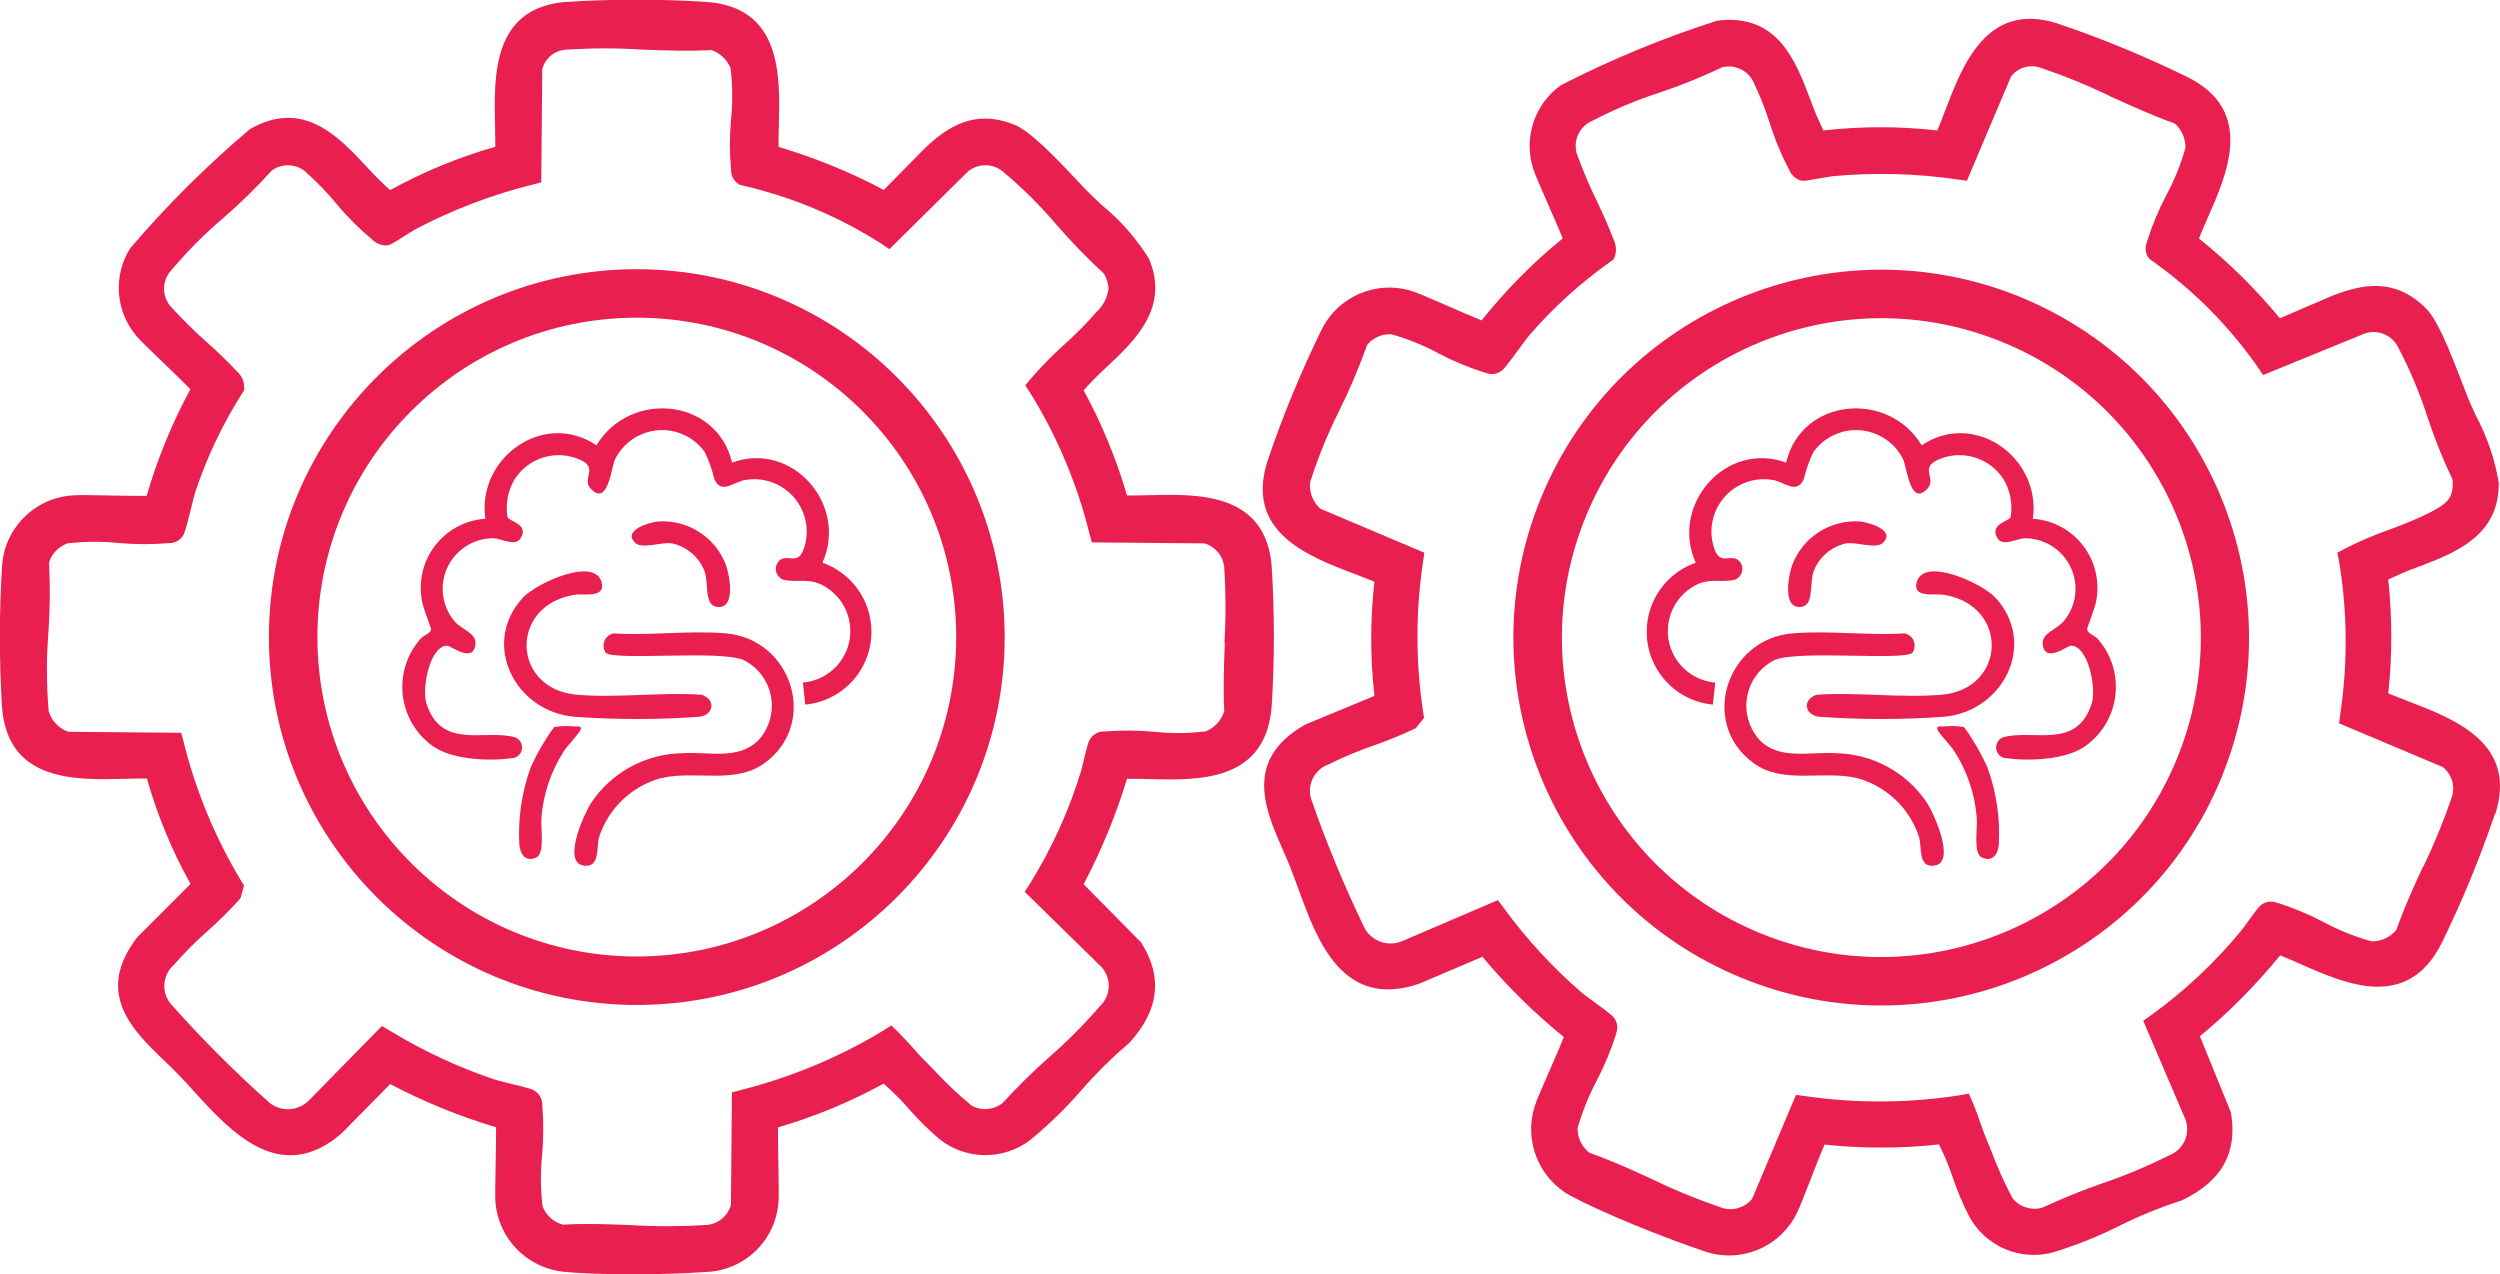
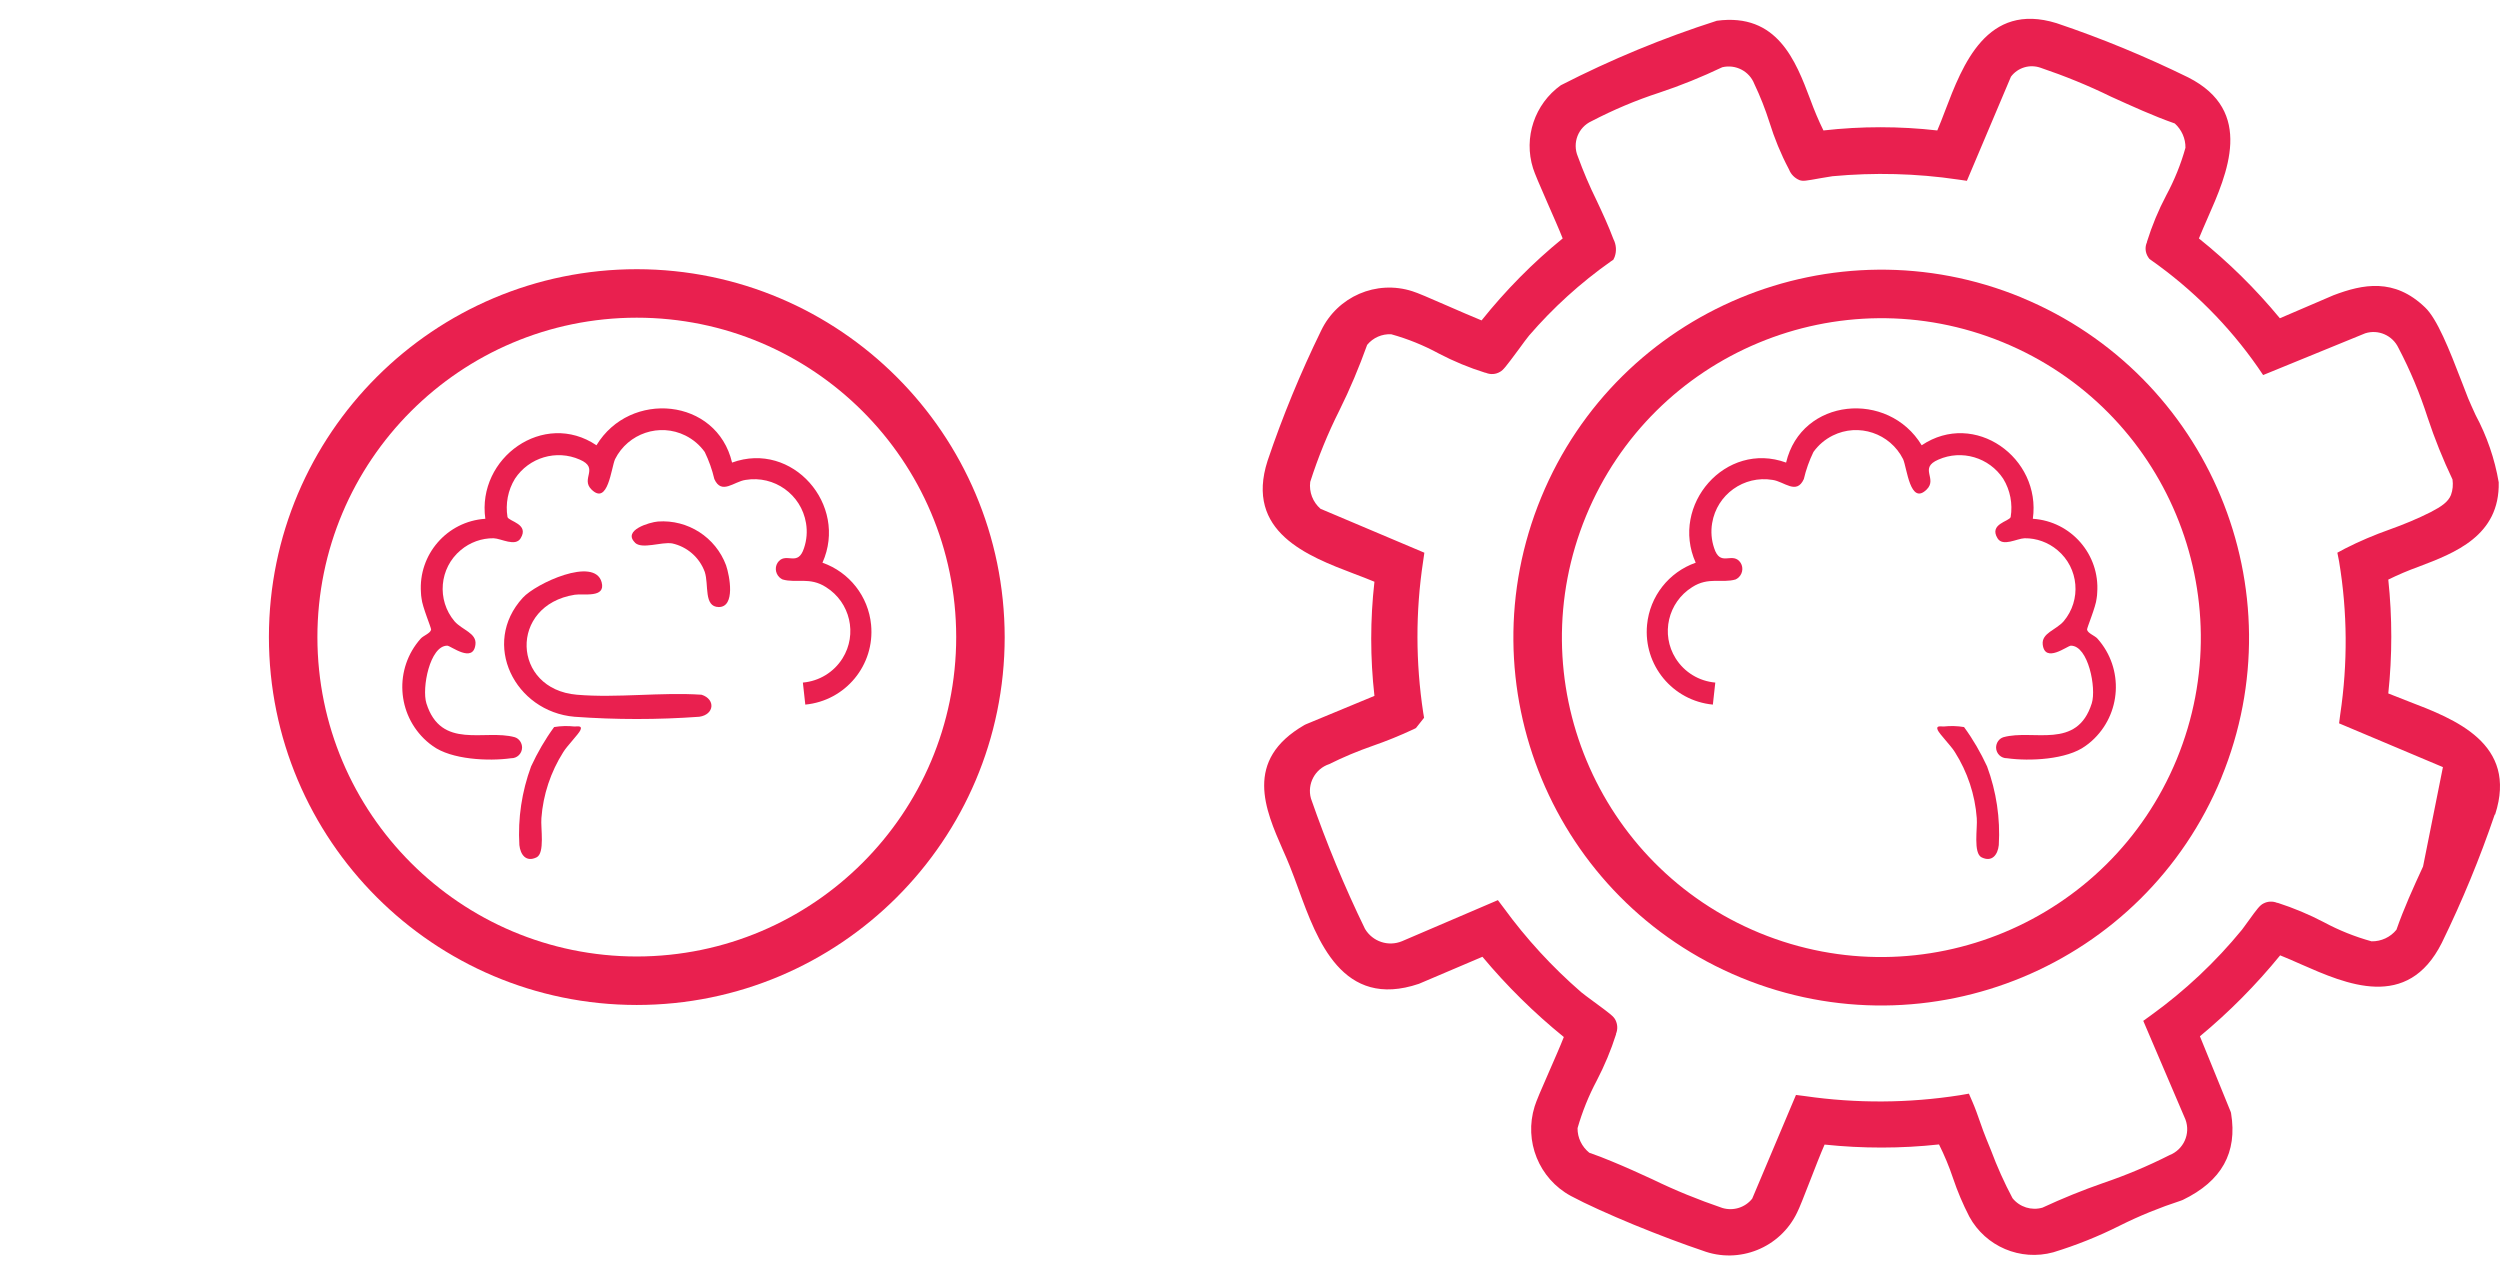
<svg xmlns="http://www.w3.org/2000/svg" id="Capa_2" data-name="Capa 2" viewBox="0 0 174.78 89.08">
  <defs>
    <style>      .cls-1 {        fill: none;      }      .cls-2 {        fill: #e9204f;      }      .cls-3 {        clip-path: url(#clippath);      }    </style>
    <clipPath id="clippath">
      <rect class="cls-1" width="174.78" height="89.08" />
    </clipPath>
  </defs>
  <g id="Capa_1-2" data-name="Capa 1">
    <g id="Grupo_702" data-name="Grupo 702">
      <g class="cls-3">
        <g id="Grupo_701" data-name="Grupo 701">
          <path id="Trazado_1281" data-name="Trazado 1281" class="cls-2" d="M33.92,36.27c-2.67.18-4.68,2.5-4.49,5.16,0,.13.02.27.04.4.05.58.69,2.08.67,2.19-.05.26-.55.42-.73.63-1.86,2.09-1.68,5.29.41,7.16.14.12.28.24.43.34,1.3.96,3.91,1.08,5.48.86.42.01.76-.32.77-.74,0-.33-.2-.63-.51-.73-2.09-.58-5.15.91-6.18-2.37-.33-1.06.24-4.03,1.46-4.03.24,0,1.82,1.27,1.97-.09.09-.79-.92-1-1.46-1.61-1.26-1.49-1.07-3.73.43-4.98.64-.54,1.46-.84,2.3-.83.54.02,1.52.61,1.89,0,.61-1-.81-1.17-.92-1.48-.15-.93.03-1.88.52-2.68.98-1.49,2.9-2.06,4.53-1.34,1.4.6.04,1.32.82,2.09,1.16,1.15,1.38-1.52,1.65-2.12.91-1.81,3.11-2.55,4.92-1.65.54.27,1,.66,1.35,1.15.29.6.52,1.24.67,1.89.51,1.13,1.37.17,2.19.06,2-.33,3.89,1.02,4.22,3.02.1.59.05,1.19-.14,1.75-.42,1.3-1.18.32-1.75.9-.31.32-.29.83.03,1.14.06.06.14.11.22.15.94.28,1.9-.2,3.04.54,1.69,1.06,2.21,3.29,1.15,4.98-.61.97-1.63,1.59-2.77,1.69l.17,1.54c2.81-.27,4.87-2.76,4.6-5.58-.19-1.99-1.52-3.68-3.4-4.34,1.81-4.04-2.1-8.54-6.32-7-1.07-4.53-7.14-5.08-9.48-1.21-3.68-2.48-8.37.87-7.77,5.14" />
-           <path id="Trazado_1282" data-name="Trazado 1282" class="cls-2" d="M42.33,45.62c.54.61,7.91-.2,9.65.52,1.77.88,2.49,3.03,1.6,4.8-.14.28-.32.55-.53.78-1.41,1.46-3.54.81-5.38.94-2.58.05-4.97,1.37-6.38,3.53-.49.79-2.01,4.16-.45,4.33,1.13.13.84-1.26,1.05-2.02.66-1.99,2.26-3.52,4.28-4.09,2.44-.59,5.21.47,7.3-1.07,3.79-2.78,1.89-8.67-2.73-9.06-2.51-.22-5.32.17-7.86,0-.48.11-.78.59-.66,1.07.02.09.06.18.1.25" />
          <path id="Trazado_1283" data-name="Trazado 1283" class="cls-2" d="M36.55,41.79c-2.95,3.22-.55,7.96,3.61,8.32,2.91.21,5.82.21,8.73,0,1.05-.15,1.15-1.22.16-1.54-2.82-.19-5.93.24-8.72,0-4.56-.39-4.76-6.26-.15-6.99.6-.1,2.19.26,1.88-.88-.5-1.81-4.6.09-5.51,1.09" />
          <path id="Trazado_1284" data-name="Trazado 1284" class="cls-2" d="M38.74,50.83c-.63.86-1.16,1.78-1.61,2.75-.65,1.76-.93,3.63-.82,5.5.07.66.46,1.22,1.2.86.6-.29.28-2.06.34-2.74.12-1.64.65-3.23,1.53-4.62.26-.43,1.08-1.26,1.2-1.54.15-.35-.24-.24-.42-.25-.47-.05-.95-.04-1.42.04" />
          <path id="Trazado_1285" data-name="Trazado 1285" class="cls-2" d="M44.39,37.94c.5.48,1.83-.07,2.6.05,1.05.23,1.91.98,2.28,1.99.3.9-.09,2.45.98,2.46,1.18,0,.76-2.19.51-2.92-.73-1.96-2.67-3.21-4.76-3.06-.59.05-2.5.61-1.6,1.48" />
          <path id="Trazado_1286" data-name="Trazado 1286" class="cls-2" d="M142.13,36.27c2.67.18,4.68,2.5,4.49,5.16,0,.13-.02.27-.04.4-.05.58-.69,2.08-.67,2.19.05.26.55.42.73.63,1.86,2.09,1.68,5.29-.41,7.16-.14.12-.28.24-.43.34-1.3.96-3.91,1.08-5.48.86-.42.01-.76-.32-.77-.74,0-.33.2-.63.51-.73,2.09-.58,5.15.91,6.18-2.37.33-1.06-.24-4.03-1.46-4.03-.24,0-1.82,1.27-1.97-.09-.08-.79.92-1,1.46-1.61,1.26-1.49,1.07-3.73-.43-4.98-.64-.54-1.46-.84-2.3-.83-.54.02-1.52.61-1.89,0-.61-1,.81-1.17.92-1.48.15-.93-.03-1.88-.52-2.68-.98-1.49-2.9-2.06-4.53-1.34-1.4.6-.04,1.32-.82,2.09-1.16,1.15-1.38-1.52-1.65-2.12-.91-1.81-3.11-2.55-4.92-1.65-.54.27-1,.66-1.35,1.15-.29.6-.52,1.24-.67,1.89-.51,1.13-1.37.17-2.19.06-2-.33-3.89,1.02-4.22,3.02-.1.59-.05,1.19.14,1.75.42,1.3,1.18.32,1.75.9.31.32.29.83-.03,1.14-.06.06-.14.11-.22.15-.94.28-1.9-.2-3.04.54-1.69,1.06-2.21,3.29-1.15,4.98.61.97,1.63,1.59,2.77,1.69l-.17,1.54c-2.81-.27-4.87-2.76-4.6-5.58.19-1.99,1.52-3.68,3.4-4.34-1.81-4.04,2.1-8.54,6.32-7,1.07-4.53,7.14-5.08,9.48-1.21,3.69-2.48,8.37.87,7.77,5.14" />
-           <path id="Trazado_1287" data-name="Trazado 1287" class="cls-2" d="M133.72,45.62c-.54.61-7.91-.2-9.65.52-1.77.88-2.49,3.03-1.6,4.8.14.28.32.55.53.78,1.41,1.46,3.54.81,5.38.94,2.58.05,4.97,1.37,6.38,3.53.49.79,2.01,4.16.45,4.33-1.13.13-.83-1.26-1.05-2.02-.66-1.99-2.26-3.52-4.28-4.09-2.44-.59-5.21.47-7.3-1.07-3.79-2.78-1.89-8.67,2.73-9.06,2.51-.22,5.32.17,7.86,0,.48.11.78.59.66,1.07-.02.09-.06.18-.1.25" />
-           <path id="Trazado_1288" data-name="Trazado 1288" class="cls-2" d="M139.51,41.79c2.95,3.22.55,7.96-3.61,8.32-2.91.21-5.82.21-8.73,0-1.05-.15-1.15-1.22-.16-1.54,2.82-.19,5.93.24,8.72,0,4.56-.39,4.76-6.26.15-6.99-.6-.1-2.19.26-1.88-.88.5-1.81,4.6.09,5.51,1.09" />
          <path id="Trazado_1289" data-name="Trazado 1289" class="cls-2" d="M137.31,50.83c.63.86,1.16,1.78,1.61,2.75.65,1.76.93,3.63.82,5.5-.07.66-.46,1.22-1.2.86-.6-.29-.28-2.06-.34-2.74-.12-1.64-.65-3.23-1.53-4.62-.26-.43-1.08-1.26-1.2-1.54-.15-.35.24-.24.42-.25.47-.05.95-.04,1.42.04" />
-           <path id="Trazado_1290" data-name="Trazado 1290" class="cls-2" d="M131.66,37.94c-.5.48-1.83-.07-2.6.05-1.05.23-1.91.98-2.28,1.99-.3.9.09,2.45-.98,2.46-1.18,0-.76-2.19-.51-2.92.73-1.96,2.67-3.21,4.76-3.06.59.05,2.5.61,1.6,1.48" />
          <path id="Trazado_1291" data-name="Trazado 1291" class="cls-2" d="M44.53,18.82c-14.2,0-25.72,11.51-25.73,25.71,0,14.2,11.51,25.72,25.71,25.73,14.2,0,25.72-11.51,25.73-25.71h0c-.02-14.21-11.52-25.71-25.71-25.73M44.53,66.87c-12.33,0-22.33-9.99-22.34-22.32,0-12.33,9.99-22.33,22.32-22.34,12.33,0,22.33,9.99,22.34,22.32h0c0,12.33-10,22.32-22.32,22.34" />
-           <path id="Trazado_1292" data-name="Trazado 1292" class="cls-2" d="M88.91,39.62c-.41-5.21-5.16-5.09-8.62-5-.53.01-1.03.03-1.5.02-.74-2.55-1.76-5.02-3.03-7.35.51-.58,1.05-1.12,1.62-1.64,1.97-1.85,4.42-4.16,2.93-7.59-.89-1.42-2-2.68-3.3-3.74-.37-.35-.69-.65-.93-.89-.21-.21-.48-.49-.78-.82-1.78-1.89-3.34-3.48-4.41-3.9-2.77-1.1-4.64.15-6.24,1.66l-2.86,2.91c-2.35-1.25-4.81-2.25-7.36-3.01,0-.47,0-.98.02-1.5.09-3.47.21-8.22-5-8.63-3.32-.22-6.64-.21-9.96,0-5.08.45-4.96,5.19-4.88,8.65.01.51.02,1,.02,1.47-2.56.73-5.03,1.75-7.35,3.03-.59-.52-1.15-1.08-1.67-1.66-1.98-2.11-4.43-4.73-8.14-2.6-3.01,2.54-5.81,5.33-8.37,8.33-1.2,1.91-1.03,4.38.42,6.11.23.29.87.9,1.9,1.89.6.58,1.44,1.39,1.89,1.85-1.28,2.37-2.31,4.87-3.06,7.46-.65,0-1.79-.01-2.62-.03-1.39-.03-2.26-.04-2.64,0-2.63.21-4.71,2.34-4.85,4.98-.2,3.27-.2,6.56,0,9.83.41,5.22,5.14,5.09,8.59,5,.53-.01,1.05-.03,1.54-.02.73,2.57,1.75,5.04,3.05,7.37l-3.67,3.67-.07.08c-3,3.9-.27,6.52,1.93,8.63.31.29.62.59.91.89.38.39.77.81,1.18,1.27,2.54,2.79,6.02,6.6,10.29,2.89l3.39-3.44c2.36,1.24,4.84,2.26,7.4,3.02.01.64-.01,1.8-.03,2.64-.03,1.39-.04,2.26-.01,2.63.22,2.53,2.2,4.55,4.73,4.83,1.21.12,3,.18,4.83.18s3.77-.06,5.12-.16c2.74-.08,4.96-2.24,5.11-4.98.03-.35.01-1.18-.01-2.5-.01-.83-.04-1.99-.03-2.63,2.57-.75,5.05-1.78,7.39-3.06.64.56,1.24,1.16,1.8,1.81.64.73,1.34,1.42,2.08,2.05,1.85,1.49,4.49,1.52,6.38.07,1.29-1.06,2.49-2.23,3.58-3.49,1.01-1.16,2.11-2.25,3.29-3.25l.1-.1c2.02-2.26,2.28-4.51.82-6.88l-.05-.08-4.02-4.07c1.24-2.36,2.26-4.82,3.03-7.37.51,0,1.04,0,1.6.02,3.43.08,8.12.21,8.52-5.13.2-3.23.2-6.47,0-9.7M85.63,44.91c-.06,1.59-.12,3.24-.04,4.8-.19.65-.67,1.17-1.3,1.42-1.19.15-2.4.16-3.6.03-1.16-.11-2.33-.11-3.49-.02h-.05c-.33,0-.65.16-.86.42-.18.22-.26.48-.53,1.61-.06.26-.13.56-.16.67-.85,2.8-2.06,5.47-3.6,7.95l-.36.56,5.36,5.25c.72.78.68,1.99-.09,2.73-1.1,1.27-2.28,2.46-3.55,3.57-1.14,1.01-2.23,2.08-3.26,3.21-.62.49-1.48.57-2.18.18-.95-.79-1.84-1.63-2.68-2.54-.23-.23-.43-.44-.57-.58-.29-.28-.57-.6-.87-.94-.33-.36-.67-.74-1.01-1.08l-.47-.46-.55.35c-3.1,1.88-6.47,3.28-9.99,4.17l-.61.16-.07,7.87c-.22.77-.89,1.33-1.69,1.4-1.76.11-3.52.12-5.28.01-1.02-.04-2.06-.08-3.09-.08-.57,0-1.14.01-1.7.05-.64-.19-1.17-.66-1.41-1.28-.14-1.19-.15-2.39-.03-3.58.1-1.17.11-2.35.01-3.52v-.04c0-.33-.16-.65-.42-.86-.21-.18-.43-.25-1.96-.62-.4-.1-.85-.21-.99-.26-2.54-.86-4.99-2-7.28-3.4l-.56-.33-5.11,5.21c-.73.73-1.89.81-2.71.19-2.46-2.19-4.79-4.52-6.98-6.99-.64-.83-.52-2.01.27-2.7.72-.82,1.49-1.6,2.31-2.32.78-.69,1.51-1.42,2.21-2.18l.12-.14.25-.89-.19-.31c-1.83-3.03-3.19-6.32-4.04-9.76l-.16-.61-7.89-.07c-.67-.23-1.19-.78-1.38-1.46-.15-1.8-.16-3.61-.02-5.41.12-1.65.13-3.31.05-4.97.19-.62.67-1.11,1.28-1.33,1.19-.14,2.38-.15,3.57-.03,1.17.11,2.35.11,3.53.01h.04c.35,0,.69-.17.9-.46.15-.2.22-.42.6-1.94.11-.47.25-1,.3-1.16.81-2.45,1.93-4.79,3.31-6.96l.11-.18v-.22c0-.43-.21-.84-.54-1.12-.66-.72-1.41-1.41-2.14-2.07-.83-.73-1.61-1.51-2.36-2.33-.73-.72-.75-1.89-.05-2.64,1.1-1.31,2.31-2.53,3.62-3.64,1.2-1.04,2.34-2.15,3.4-3.33.78-.56,1.85-.47,2.51.23.71.64,1.37,1.33,1.98,2.06.75.91,1.59,1.75,2.5,2.51l.05.04c.25.25.59.4.95.4.27-.01.4-.09,1.35-.7.25-.16.59-.37.68-.42,2.6-1.37,5.35-2.42,8.2-3.13l.62-.16.07-7.91c.2-.78.88-1.33,1.69-1.37,1.77-.11,3.55-.12,5.32,0,1.6.06,3.25.12,4.82.03.61.21,1.1.68,1.34,1.28.14,1.19.15,2.38.03,3.57-.11,1.17-.11,2.35,0,3.53v.03c0,.38.19.73.5.94l.12.08.14.03c3.46.79,6.76,2.17,9.75,4.08l.56.38,5.48-5.42c.74-.62,1.82-.59,2.53.06,1.35,1.13,2.6,2.38,3.74,3.73,1.02,1.17,2.1,2.29,3.25,3.34.19.32.3.68.32,1.05-.08.63-.38,1.21-.85,1.64-.69.79-1.42,1.53-2.2,2.23-.84.75-1.64,1.56-2.38,2.42l-.39.47.34.52c1.89,3.05,3.29,6.38,4.15,9.86l.16.6,7.88.07c.76.23,1.31.89,1.38,1.68.11,1.76.12,3.52.01,5.28" />
          <path id="Trazado_1293" data-name="Trazado 1293" class="cls-2" d="M141.33,20.8c-13.13-5.41-28.17.84-33.58,13.97-5.41,13.13.84,28.17,13.97,33.58,13.13,5.41,28.17-.84,33.58-13.97,0,0,0,0,0-.01,5.39-13.13-.86-28.15-13.98-33.57M123.03,65.23c-11.4-4.69-16.84-17.74-12.15-29.15,4.69-11.4,17.74-16.84,29.15-12.15,11.4,4.69,16.84,17.74,12.15,29.15,0,0,0,0,0,0-4.7,11.39-17.74,16.83-29.15,12.15" />
-           <path id="Trazado_1294" data-name="Trazado 1294" class="cls-2" d="M174.44,56.94c1.61-4.97-2.83-6.67-6.07-7.91-.49-.19-.96-.37-1.4-.55.28-2.64.28-5.31,0-7.96.69-.34,1.4-.64,2.12-.9,2.53-.96,5.68-2.16,5.6-5.9-.28-1.65-.83-3.24-1.62-4.71-.21-.46-.39-.86-.52-1.17-.11-.27-.25-.64-.41-1.06-.93-2.42-1.76-4.49-2.6-5.29-2.15-2.07-4.34-1.63-6.4-.85l-3.75,1.61c-1.69-2.05-3.59-3.92-5.66-5.58.18-.44.38-.9.59-1.38,1.4-3.17,3.32-7.52-1.34-9.88-2.98-1.46-6.05-2.73-9.2-3.79-4.88-1.51-6.57,2.91-7.8,6.14-.18.48-.36.94-.54,1.36-2.64-.3-5.31-.3-7.96,0-.35-.71-.65-1.43-.92-2.17-1.02-2.7-2.3-6.06-6.53-5.5-3.75,1.2-7.4,2.71-10.91,4.51-1.83,1.31-2.62,3.66-1.94,5.81.11.35.46,1.17,1.03,2.47.34.77.81,1.84,1.04,2.43-2.09,1.7-3.99,3.63-5.67,5.73-.6-.24-1.65-.7-2.41-1.03-1.28-.56-2.07-.9-2.43-1.01-2.52-.81-5.24.37-6.38,2.76-1.44,2.95-2.69,5.98-3.74,9.09-1.61,4.98,2.81,6.67,6.04,7.9.5.19.98.37,1.43.56-.3,2.65-.3,5.33,0,7.98l-4.8,1.99-.1.05c-4.26,2.46-2.73,5.92-1.51,8.71.17.39.35.78.5,1.17.2.5.4,1.04.61,1.62,1.29,3.54,3.06,8.4,8.41,6.59l4.44-1.89c1.71,2.05,3.62,3.93,5.69,5.61-.23.6-.7,1.66-1.03,2.42-.56,1.27-.9,2.07-1.01,2.43-.76,2.43.3,5.05,2.53,6.26,1.08.58,2.71,1.31,4.4,2.01,1.73.71,3.51,1.38,4.8,1.81,2.56.97,5.44-.19,6.62-2.66.16-.31.46-1.08.94-2.31.3-.78.72-1.85.98-2.44,2.66.28,5.34.28,8-.01.38.76.71,1.55.98,2.36.31.92.69,1.82,1.14,2.69,1.14,2.09,3.57,3.12,5.87,2.49,1.6-.49,3.15-1.11,4.64-1.86,1.38-.69,2.81-1.27,4.28-1.75l.13-.05c2.73-1.32,3.83-3.31,3.38-6.05l-.02-.09-2.16-5.3c2.05-1.7,3.93-3.6,5.61-5.66.47.19.96.4,1.47.63,3.14,1.38,7.43,3.28,9.83-1.5,1.42-2.91,2.66-5.91,3.7-8.97M169.4,60.58c-.67,1.45-1.35,2.95-1.86,4.42-.42.52-1.06.82-1.74.81-1.16-.32-2.28-.77-3.34-1.34-1.03-.54-2.11-.99-3.22-1.35h-.04c-.31-.13-.66-.11-.95.04-.26.13-.43.35-1.1,1.28-.16.22-.34.47-.41.56-1.85,2.26-3.99,4.27-6.36,5.98l-.54.39,2.95,6.9c.37,1-.13,2.1-1.12,2.49-1.5.76-3.05,1.41-4.64,1.95-1.44.5-2.86,1.08-4.24,1.72-.77.22-1.59-.04-2.09-.66-.58-1.09-1.08-2.21-1.51-3.36-.12-.31-.23-.57-.31-.76-.15-.37-.3-.77-.45-1.21-.16-.46-.33-.94-.52-1.38l-.26-.6-.64.11c-3.58.56-7.23.58-10.82.06l-.63-.08-3.06,7.25c-.5.63-1.33.88-2.09.65-1.67-.57-3.3-1.23-4.88-2-.93-.43-1.88-.86-2.83-1.25-.53-.22-1.06-.43-1.59-.61-.52-.42-.83-1.05-.82-1.72.33-1.15.78-2.27,1.34-3.32.54-1.04,1-2.13,1.35-3.24v-.04c.13-.31.11-.66-.04-.96-.13-.25-.3-.39-1.57-1.32-.33-.24-.7-.52-.82-.62-2.03-1.76-3.85-3.74-5.43-5.91l-.4-.53-6.7,2.87c-.96.4-2.06.03-2.59-.86-1.44-2.96-2.7-6.01-3.78-9.12-.28-1.01.28-2.07,1.28-2.4.98-.49,1.99-.91,3.02-1.27.98-.34,1.94-.73,2.88-1.17l.16-.08.57-.72-.06-.36c-.53-3.5-.54-7.05-.01-10.55l.09-.63-7.26-3.07c-.54-.47-.81-1.17-.72-1.88.55-1.72,1.23-3.39,2.04-5,.74-1.49,1.38-3.02,1.94-4.58.41-.5,1.04-.78,1.69-.74,1.15.32,2.26.77,3.31,1.34,1.05.55,2.14,1,3.26,1.35h.03c.33.14.7.12,1.01-.07.22-.13.36-.3,1.3-1.57.28-.39.61-.83.72-.96,1.68-1.95,3.6-3.69,5.71-5.18l.18-.12.09-.19c.15-.41.12-.86-.08-1.25-.34-.91-.77-1.84-1.19-2.73-.49-.99-.92-2.01-1.3-3.05-.4-.95.02-2.04.96-2.47,1.52-.79,3.1-1.46,4.73-1.99,1.51-.5,2.98-1.1,4.41-1.78.93-.22,1.89.27,2.24,1.17.41.86.76,1.75,1.05,2.66.35,1.13.8,2.23,1.35,3.27l.03.06c.13.33.39.59.72.73.26.09.4.06,1.52-.14.29-.05.69-.12.79-.13,2.92-.27,5.87-.2,8.77.23l.63.09,3.08-7.28c.48-.64,1.32-.89,2.08-.62,1.68.57,3.33,1.24,4.92,2.02,1.46.66,2.96,1.35,4.45,1.87.48.43.76,1.05.75,1.7-.32,1.15-.77,2.26-1.34,3.32-.55,1.04-1,2.13-1.35,3.25v.03c-.16.35-.12.74.09,1.06l.08.11.11.08c2.9,2.04,5.43,4.57,7.46,7.48l.38.56,7.14-2.92c.92-.29,1.91.15,2.32,1.02.82,1.56,1.5,3.19,2.04,4.87.49,1.48,1.07,2.92,1.74,4.33.05.37.02.74-.11,1.09-.2.48-.64.79-1.41,1.19-.93.47-1.9.87-2.88,1.22-1.07.38-2.11.82-3.11,1.33l-.54.29.12.61c.59,3.54.61,7.15.08,10.7l-.08.62,7.26,3.06c.61.5.87,1.32.63,2.08-.57,1.67-1.24,3.3-2,4.88" />
+           <path id="Trazado_1294" data-name="Trazado 1294" class="cls-2" d="M174.44,56.94c1.61-4.97-2.83-6.67-6.07-7.91-.49-.19-.96-.37-1.4-.55.28-2.64.28-5.31,0-7.96.69-.34,1.4-.64,2.12-.9,2.53-.96,5.68-2.16,5.6-5.9-.28-1.65-.83-3.24-1.62-4.71-.21-.46-.39-.86-.52-1.17-.11-.27-.25-.64-.41-1.06-.93-2.42-1.76-4.49-2.6-5.29-2.15-2.07-4.34-1.63-6.4-.85l-3.75,1.61c-1.69-2.05-3.59-3.92-5.66-5.58.18-.44.38-.9.59-1.38,1.4-3.17,3.32-7.52-1.34-9.88-2.98-1.46-6.05-2.73-9.2-3.79-4.88-1.51-6.57,2.91-7.8,6.14-.18.48-.36.94-.54,1.36-2.64-.3-5.31-.3-7.96,0-.35-.71-.65-1.43-.92-2.17-1.02-2.7-2.3-6.06-6.53-5.5-3.75,1.2-7.4,2.71-10.91,4.51-1.83,1.31-2.62,3.66-1.94,5.81.11.35.46,1.17,1.03,2.47.34.77.81,1.84,1.04,2.43-2.09,1.7-3.99,3.63-5.67,5.73-.6-.24-1.65-.7-2.41-1.03-1.28-.56-2.07-.9-2.43-1.01-2.52-.81-5.24.37-6.38,2.76-1.44,2.95-2.69,5.98-3.74,9.09-1.61,4.98,2.81,6.67,6.04,7.9.5.19.98.37,1.43.56-.3,2.65-.3,5.33,0,7.98l-4.8,1.99-.1.05c-4.26,2.46-2.73,5.92-1.51,8.71.17.39.35.78.5,1.17.2.5.4,1.04.61,1.62,1.29,3.54,3.06,8.4,8.41,6.59l4.44-1.89c1.71,2.05,3.62,3.93,5.69,5.61-.23.6-.7,1.66-1.03,2.42-.56,1.27-.9,2.07-1.01,2.43-.76,2.43.3,5.05,2.53,6.26,1.08.58,2.71,1.31,4.4,2.01,1.73.71,3.51,1.38,4.8,1.81,2.56.97,5.44-.19,6.62-2.66.16-.31.46-1.08.94-2.31.3-.78.72-1.85.98-2.44,2.66.28,5.34.28,8-.01.38.76.71,1.55.98,2.36.31.92.69,1.82,1.14,2.69,1.14,2.09,3.57,3.12,5.87,2.49,1.6-.49,3.15-1.11,4.64-1.86,1.38-.69,2.81-1.27,4.28-1.75l.13-.05c2.73-1.32,3.83-3.31,3.38-6.05l-.02-.09-2.16-5.3c2.05-1.7,3.93-3.6,5.61-5.66.47.19.96.4,1.47.63,3.14,1.38,7.43,3.28,9.83-1.5,1.42-2.91,2.66-5.91,3.7-8.97M169.4,60.58c-.67,1.45-1.35,2.95-1.86,4.42-.42.52-1.06.82-1.74.81-1.16-.32-2.28-.77-3.34-1.34-1.03-.54-2.11-.99-3.22-1.35h-.04c-.31-.13-.66-.11-.95.04-.26.13-.43.35-1.1,1.28-.16.22-.34.47-.41.56-1.85,2.26-3.99,4.27-6.36,5.98l-.54.39,2.95,6.9c.37,1-.13,2.1-1.12,2.49-1.5.76-3.05,1.41-4.64,1.95-1.44.5-2.86,1.08-4.24,1.72-.77.22-1.59-.04-2.09-.66-.58-1.09-1.08-2.21-1.51-3.36-.12-.31-.23-.57-.31-.76-.15-.37-.3-.77-.45-1.21-.16-.46-.33-.94-.52-1.38l-.26-.6-.64.11c-3.58.56-7.23.58-10.82.06l-.63-.08-3.06,7.25c-.5.63-1.33.88-2.09.65-1.67-.57-3.3-1.23-4.88-2-.93-.43-1.88-.86-2.83-1.25-.53-.22-1.06-.43-1.59-.61-.52-.42-.83-1.05-.82-1.72.33-1.15.78-2.27,1.34-3.32.54-1.04,1-2.13,1.35-3.24v-.04c.13-.31.11-.66-.04-.96-.13-.25-.3-.39-1.57-1.32-.33-.24-.7-.52-.82-.62-2.03-1.76-3.85-3.74-5.43-5.91l-.4-.53-6.7,2.87c-.96.4-2.06.03-2.59-.86-1.44-2.96-2.7-6.01-3.78-9.12-.28-1.01.28-2.07,1.28-2.4.98-.49,1.99-.91,3.02-1.27.98-.34,1.94-.73,2.88-1.17l.16-.08.57-.72-.06-.36c-.53-3.5-.54-7.05-.01-10.55l.09-.63-7.26-3.07c-.54-.47-.81-1.17-.72-1.88.55-1.72,1.23-3.39,2.04-5,.74-1.49,1.38-3.02,1.94-4.58.41-.5,1.04-.78,1.69-.74,1.15.32,2.26.77,3.31,1.34,1.05.55,2.14,1,3.26,1.35h.03c.33.14.7.12,1.01-.07.22-.13.36-.3,1.3-1.57.28-.39.61-.83.72-.96,1.68-1.95,3.6-3.69,5.71-5.18l.18-.12.09-.19c.15-.41.12-.86-.08-1.25-.34-.91-.77-1.84-1.19-2.73-.49-.99-.92-2.01-1.3-3.05-.4-.95.02-2.04.96-2.47,1.52-.79,3.1-1.46,4.73-1.99,1.51-.5,2.98-1.1,4.41-1.78.93-.22,1.89.27,2.24,1.17.41.86.76,1.75,1.05,2.66.35,1.13.8,2.23,1.35,3.27l.03.06c.13.33.39.59.72.73.26.09.4.06,1.52-.14.29-.05.69-.12.79-.13,2.92-.27,5.87-.2,8.77.23l.63.09,3.08-7.28c.48-.64,1.32-.89,2.08-.62,1.68.57,3.33,1.24,4.92,2.02,1.46.66,2.96,1.35,4.45,1.87.48.43.76,1.05.75,1.7-.32,1.15-.77,2.26-1.34,3.32-.55,1.04-1,2.13-1.35,3.25v.03c-.16.35-.12.74.09,1.06l.08.11.11.08c2.9,2.04,5.43,4.57,7.46,7.48l.38.56,7.14-2.92c.92-.29,1.91.15,2.32,1.02.82,1.56,1.5,3.19,2.04,4.87.49,1.48,1.07,2.92,1.74,4.33.05.37.02.74-.11,1.09-.2.48-.64.79-1.41,1.19-.93.47-1.9.87-2.88,1.22-1.07.38-2.11.82-3.11,1.33l-.54.29.12.61c.59,3.54.61,7.15.08,10.7l-.08.62,7.26,3.06" />
        </g>
      </g>
    </g>
  </g>
</svg>